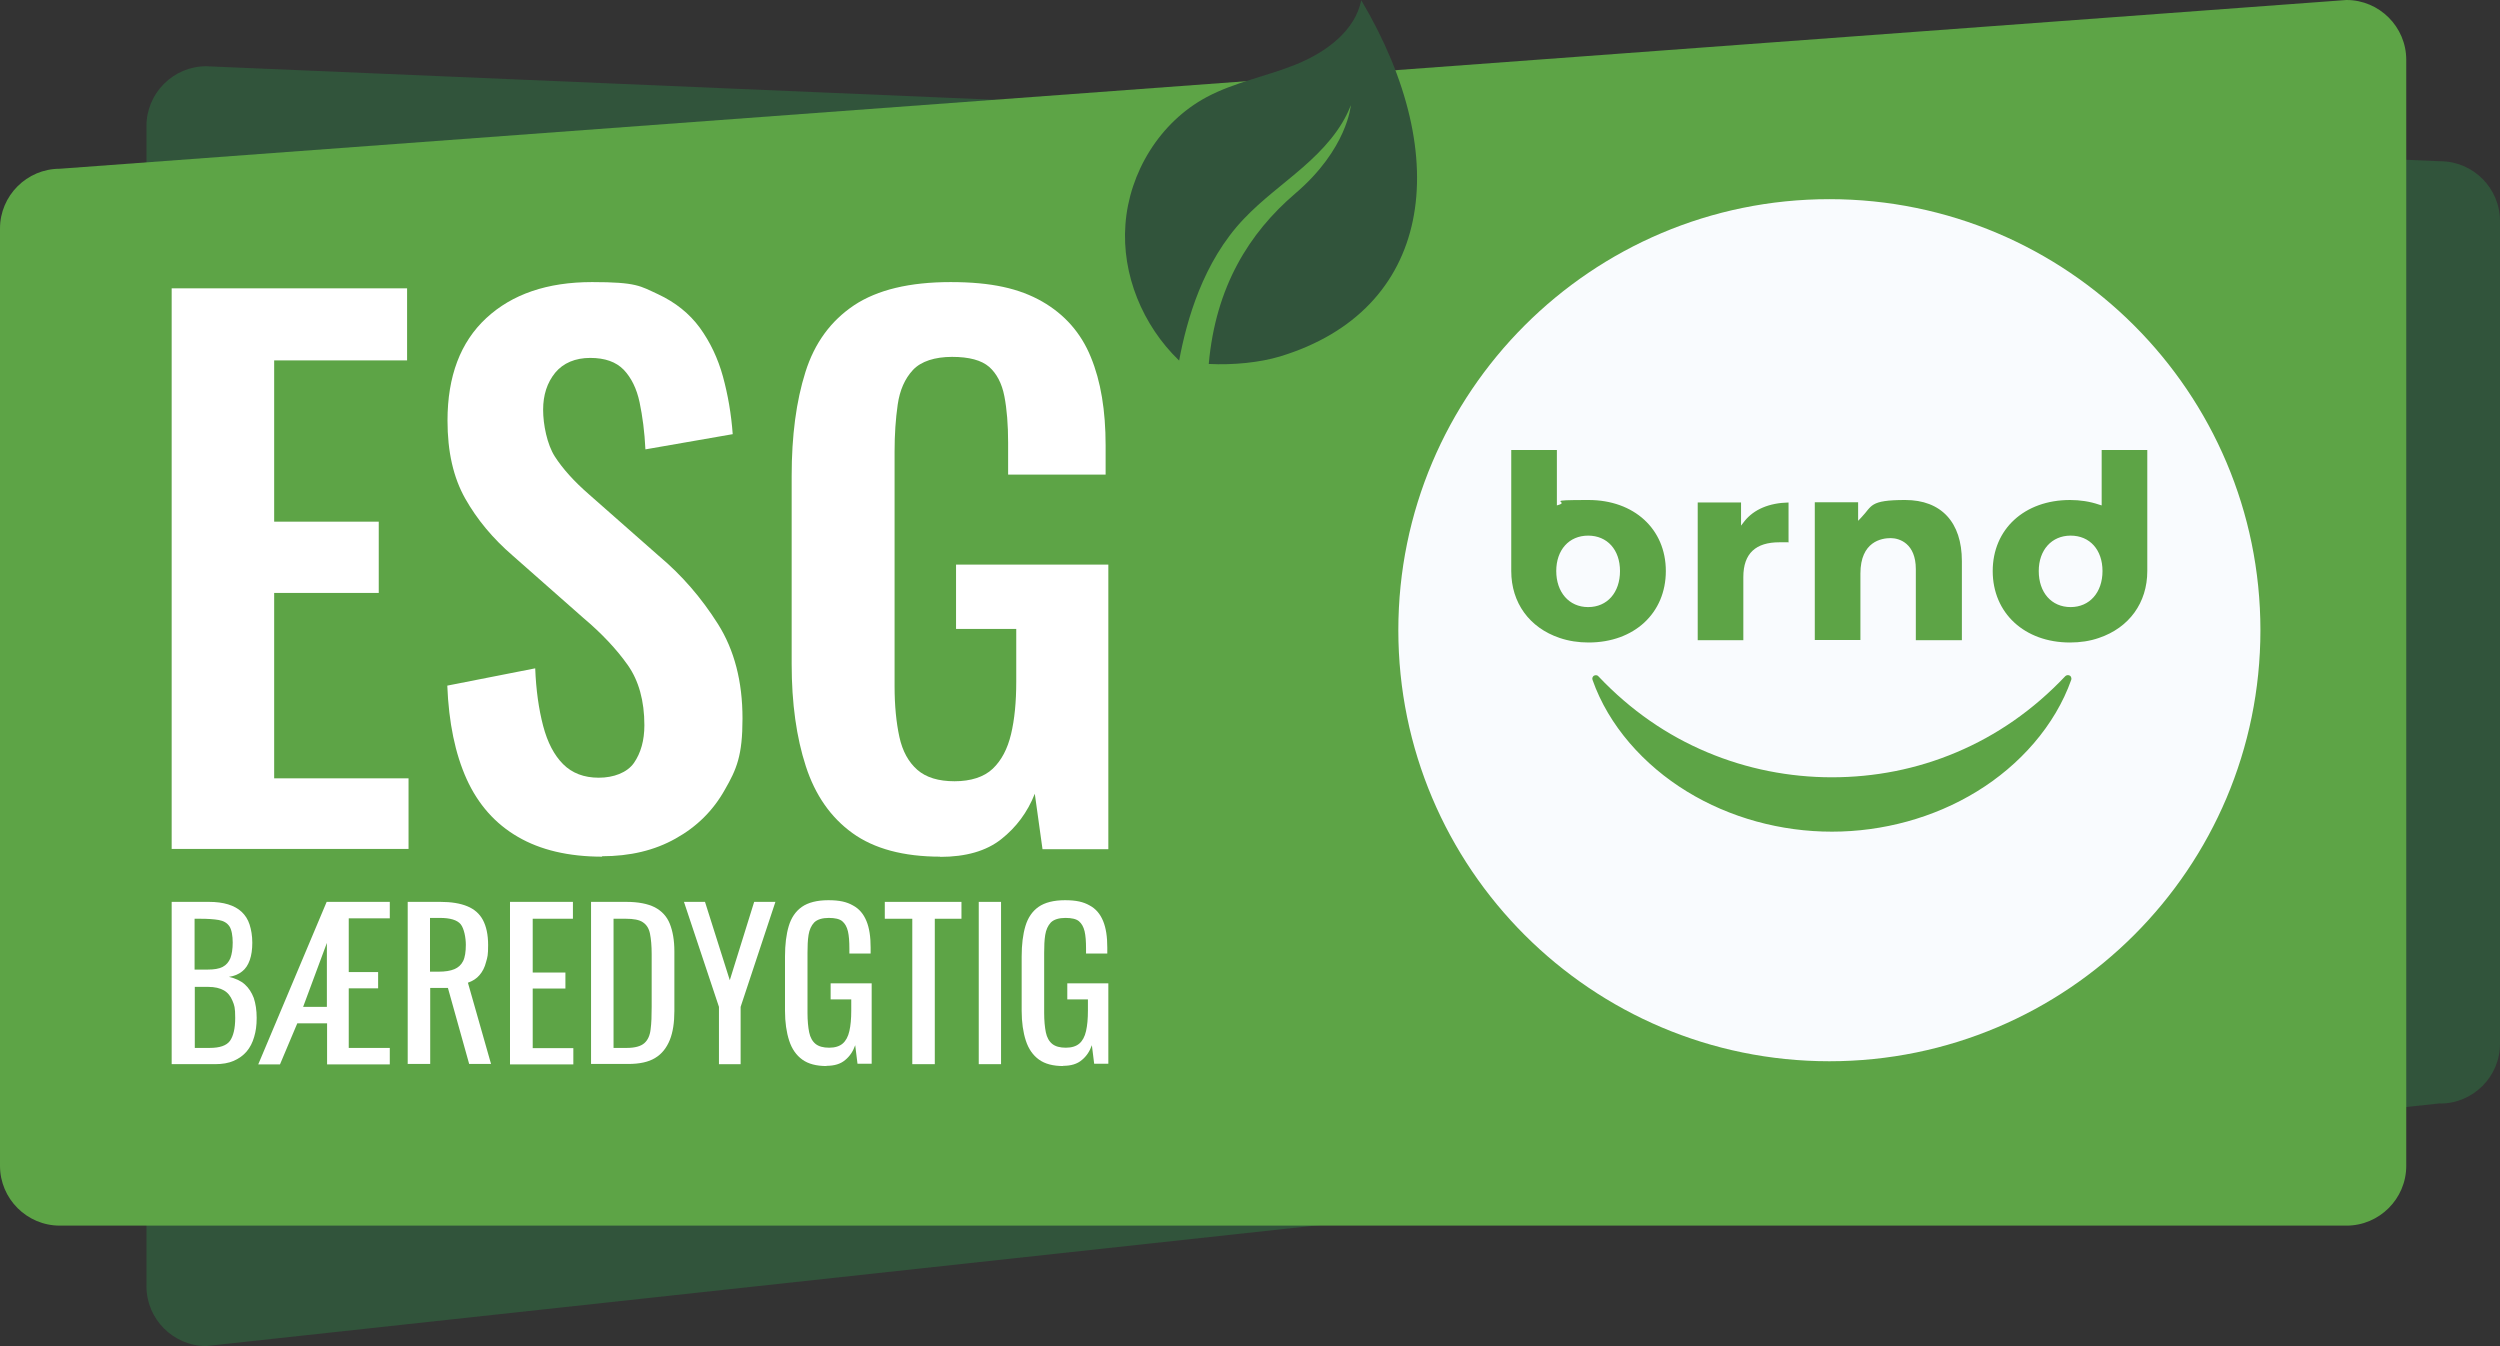
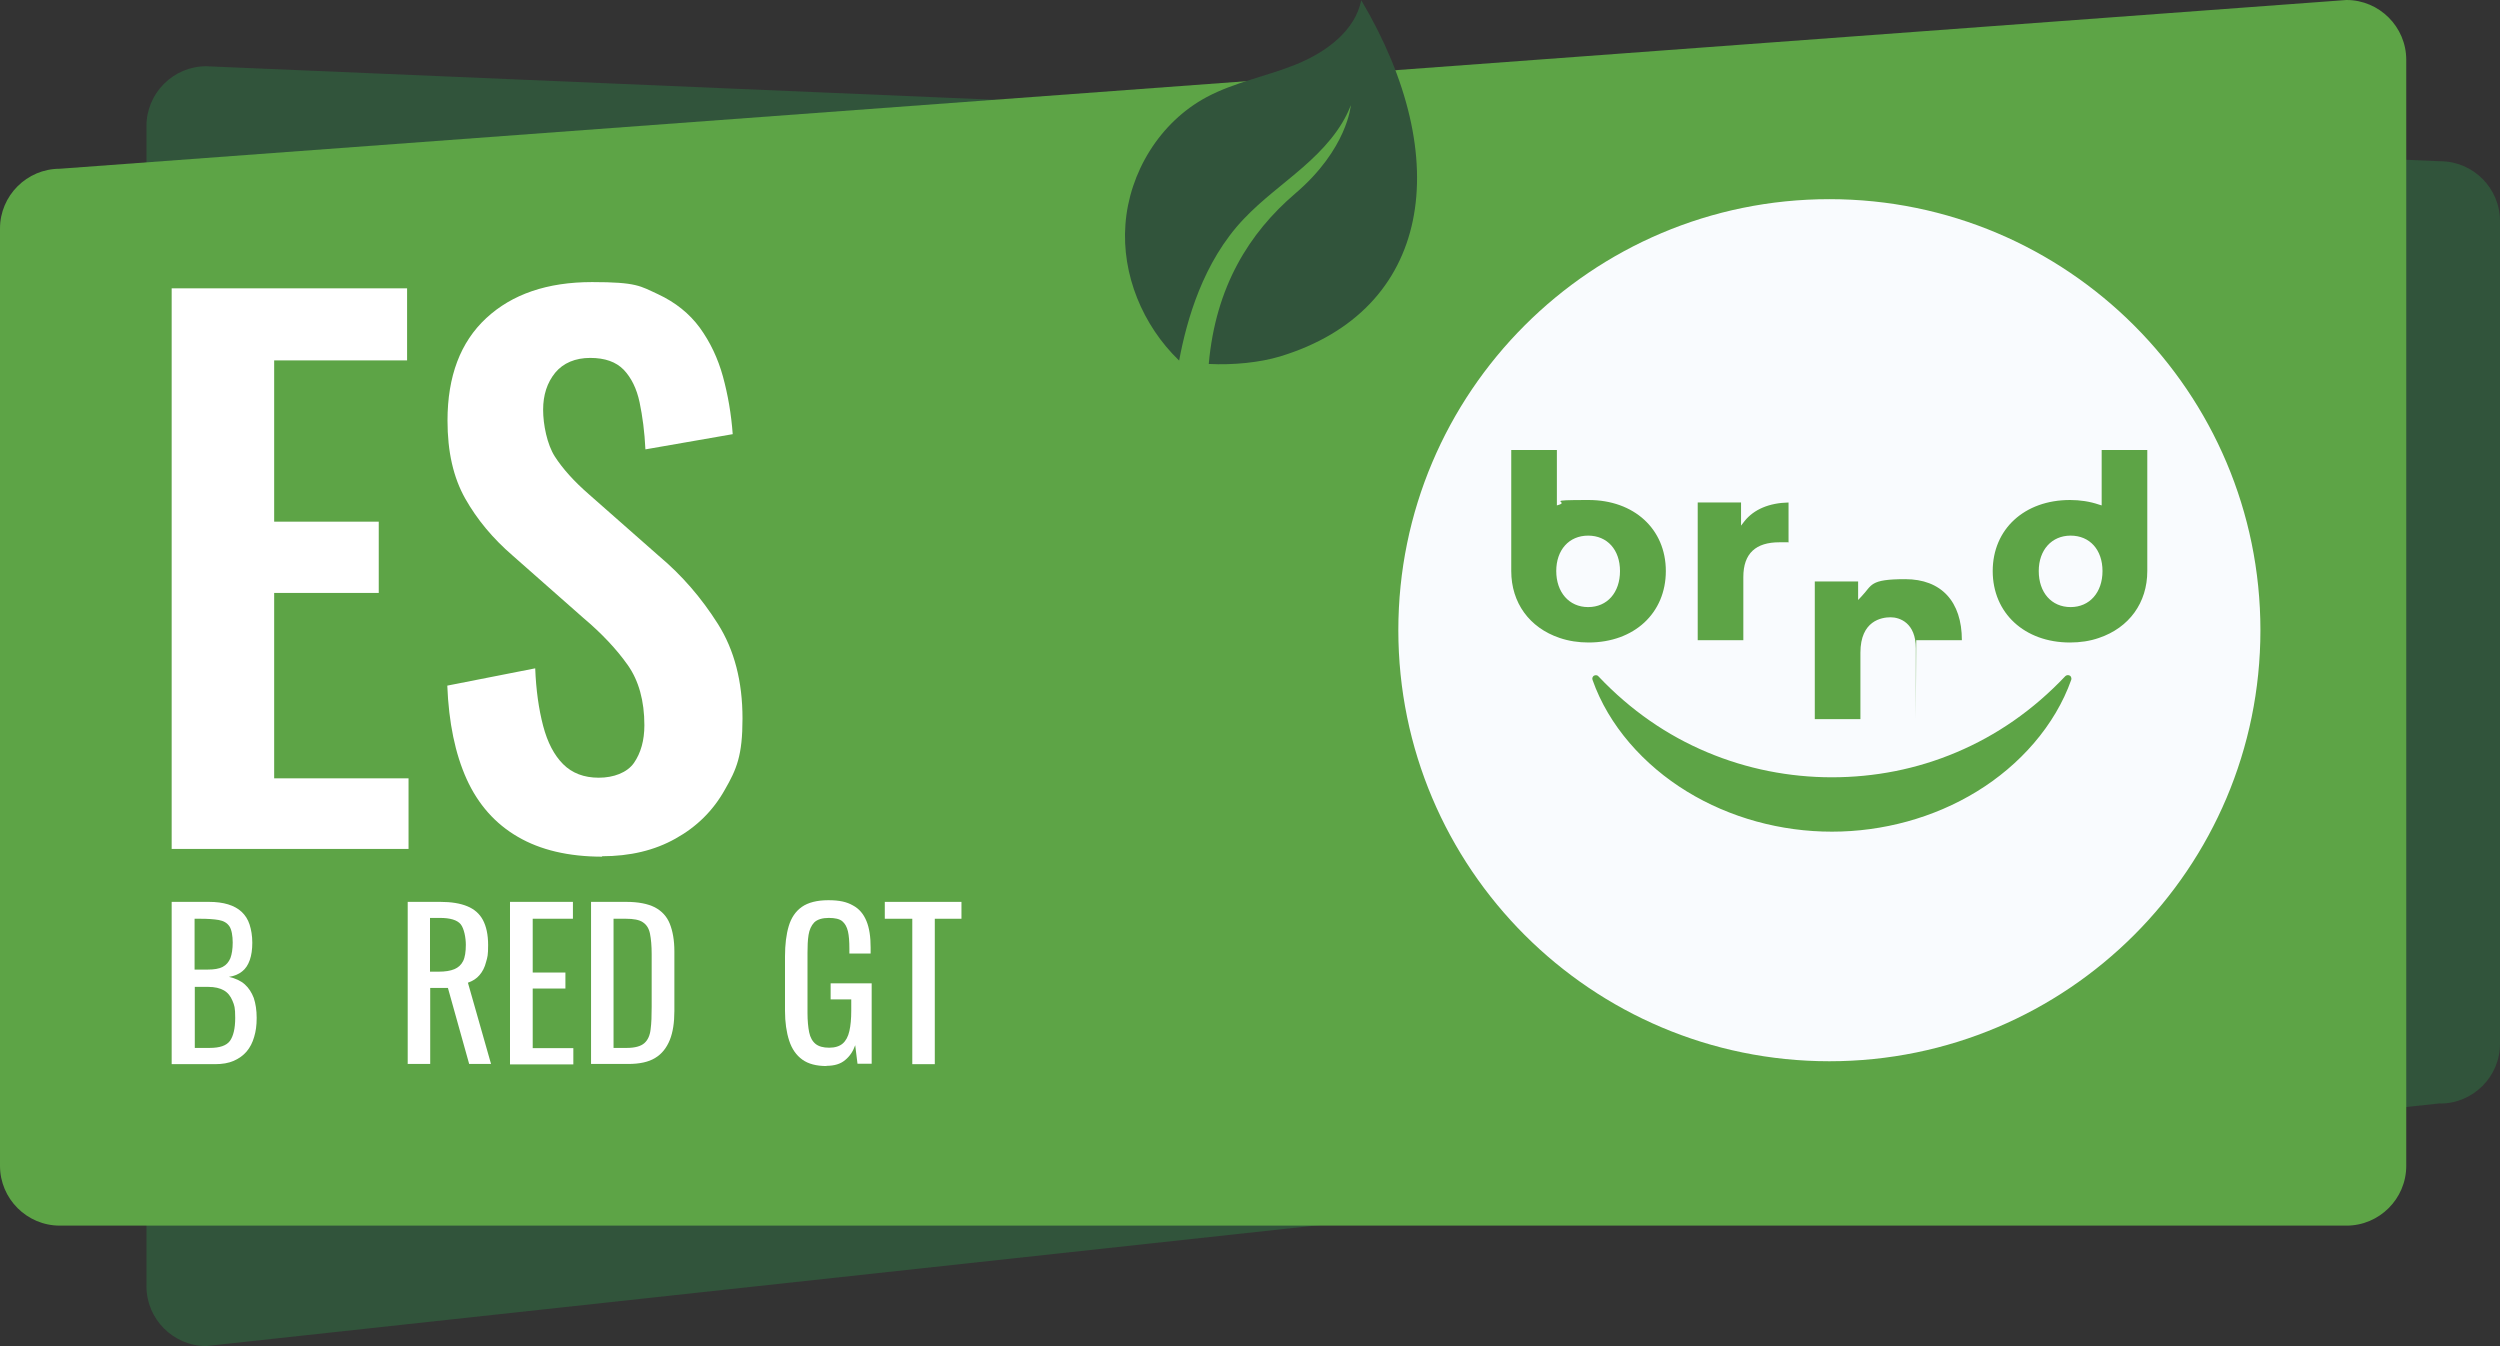
<svg xmlns="http://www.w3.org/2000/svg" version="1.1" viewBox="0 0 1200 646.1">
  <rect x="0" y="0" width="1200" height="646.1" fill="#333333" stroke="none" />
  <defs>
    <style>
      .cls-1 {
        fill: #5da446;
      }

      .cls-2 {
        fill: #fff;
      }

      .cls-3 {
        fill: #31543b;
      }

      .cls-4 {
        fill: #f9fbfe;
      }
    </style>
  </defs>
  <g>
    <g id="Layer_1">
      <path class="cls-3" d="M1171.3,529.6L99,646.1c-15.8,0-28.7-12.9-28.7-28.7V60.5c0-15.8,12.9-28.7,28.7-28.7l1072.3,45.6c15.8,0,28.7,12.9,28.7,28.7v394.9c0,15.8-12.9,28.7-28.7,28.7Z" />
      <path class="cls-1" d="M1126.3,588.3H28.7c-15.8,0-28.7-12.9-28.7-28.7V109.7c0-15.8,12.9-28.7,28.7-28.7L1126.3,0c15.8,0,28.7,12.9,28.7,28.7v530.9c0,15.8-12.9,28.7-28.7,28.7Z" />
-       <path class="cls-4" d="M1085,302.5c0,114.3-92.7,206.9-206.9,206.9s-206.9-92.7-206.9-206.9,92.7-206.9,206.9-206.9,206.9,92.7,206.9,206.9ZM814.9,307.3h21.9v-30.3c0-11.5,6.1-16.7,17.3-16.7s2.9,0,4.4.3v-19.4c-9.3.2-16.6,3.3-21.1,8.9l-1.7,2.2v-11.1h-20.8v66.1ZM919.8,307.3h21.9v-38c0-18.6-9.9-29.3-27.2-29.3s-15.8,2.9-20.9,8.2l-1.7,1.8v-8.9h-20.8v66.1h21.9v-31.9c0-15.4,10.2-17,14.5-17s12.1,2.6,12.1,14.9v34.1ZM725.4,216v58.1c0,15.2,8.7,27.2,23.2,32.1,4.4,1.5,9.1,2.2,13.9,2.2,21.9,0,37.1-14.1,37.1-34.3s-15.3-34.1-37.1-34.1-9.6.7-13.9,2.2l-1.3.4v-26.6h-21.9ZM777.6,274.1c0-10.2-6.1-17-15.3-17s-15.3,6.9-15.3,17,6.1,17.3,15.3,17.3,15.3-7,15.3-17.3ZM1008.8,216v26.6s-1.3-.4-1.3-.4c-4.4-1.5-9.1-2.2-13.9-2.2-21.9,0-37.1,14-37.1,34.1,0,20.2,15.3,34.3,37.1,34.3,4.9,0,9.6-.7,13.9-2.2,14.5-4.9,23.2-16.9,23.2-32.1v-58.1s-21.9,0-21.9,0ZM993.9,291.4c9.1,0,15.3-7,15.3-17.3,0-10.2-6.1-17-15.3-17-9.1,0-15.3,6.9-15.3,17,0,10.3,6.1,17.3,15.3,17.3ZM767.2,324.6c-.4-.5-1.1-.6-1.8-.4-.9.3-1.3,1.3-1,2.1,7.7,22,24.7,41,45.3,53.6,20.7,12.7,45.2,19.3,69.6,19.3,24.4,0,48.9-6.6,69.6-19.3,20.6-12.6,37.5-31.6,45.3-53.6.2-.6,0-1.3-.4-1.8-.7-.6-1.7-.6-2.4,0h0c-15.5,16.4-33.1,28.5-52.3,36.6-19.1,8.1-39.4,12-59.8,12-20.4,0-40.8-4-59.8-12-19.1-8-36.8-20.1-52.3-36.5h0Z" />
+       <path class="cls-4" d="M1085,302.5c0,114.3-92.7,206.9-206.9,206.9s-206.9-92.7-206.9-206.9,92.7-206.9,206.9-206.9,206.9,92.7,206.9,206.9ZM814.9,307.3h21.9v-30.3c0-11.5,6.1-16.7,17.3-16.7s2.9,0,4.4.3v-19.4c-9.3.2-16.6,3.3-21.1,8.9l-1.7,2.2v-11.1h-20.8v66.1ZM919.8,307.3h21.9c0-18.6-9.9-29.3-27.2-29.3s-15.8,2.9-20.9,8.2l-1.7,1.8v-8.9h-20.8v66.1h21.9v-31.9c0-15.4,10.2-17,14.5-17s12.1,2.6,12.1,14.9v34.1ZM725.4,216v58.1c0,15.2,8.7,27.2,23.2,32.1,4.4,1.5,9.1,2.2,13.9,2.2,21.9,0,37.1-14.1,37.1-34.3s-15.3-34.1-37.1-34.1-9.6.7-13.9,2.2l-1.3.4v-26.6h-21.9ZM777.6,274.1c0-10.2-6.1-17-15.3-17s-15.3,6.9-15.3,17,6.1,17.3,15.3,17.3,15.3-7,15.3-17.3ZM1008.8,216v26.6s-1.3-.4-1.3-.4c-4.4-1.5-9.1-2.2-13.9-2.2-21.9,0-37.1,14-37.1,34.1,0,20.2,15.3,34.3,37.1,34.3,4.9,0,9.6-.7,13.9-2.2,14.5-4.9,23.2-16.9,23.2-32.1v-58.1s-21.9,0-21.9,0ZM993.9,291.4c9.1,0,15.3-7,15.3-17.3,0-10.2-6.1-17-15.3-17-9.1,0-15.3,6.9-15.3,17,0,10.3,6.1,17.3,15.3,17.3ZM767.2,324.6c-.4-.5-1.1-.6-1.8-.4-.9.3-1.3,1.3-1,2.1,7.7,22,24.7,41,45.3,53.6,20.7,12.7,45.2,19.3,69.6,19.3,24.4,0,48.9-6.6,69.6-19.3,20.6-12.6,37.5-31.6,45.3-53.6.2-.6,0-1.3-.4-1.8-.7-.6-1.7-.6-2.4,0h0c-15.5,16.4-33.1,28.5-52.3,36.6-19.1,8.1-39.4,12-59.8,12-20.4,0-40.8-4-59.8-12-19.1-8-36.8-20.1-52.3-36.5h0Z" />
      <g>
        <g>
          <path class="cls-2" d="M82.4,407.6V138.4h113v34.6h-63.8v77.4h50.2v34.2h-50.2v89h64.5v33.9h-113.6Z" />
          <path class="cls-2" d="M289.1,411.2c-16.2,0-29.7-3.2-40.5-9.5-10.9-6.3-19.1-15.6-24.6-27.7-5.5-12.2-8.6-27.1-9.3-44.9l42.2-8.3c.4,10.4,1.7,19.6,3.8,27.6,2.1,8,5.3,14.1,9.6,18.4,4.3,4.3,10,6.5,17.1,6.5s13.6-2.4,16.9-7.1c3.3-4.8,5-10.8,5-18.1,0-11.7-2.7-21.4-8-28.9-5.3-7.5-12.4-15.1-21.3-22.6l-33.9-29.9c-9.5-8.2-17.1-17.3-22.8-27.4s-8.5-22.5-8.5-37.4c0-21.3,6.2-37.7,18.6-49.2,12.4-11.5,29.3-17.3,50.8-17.3s23.1,1.9,31.6,5.8c8.4,3.9,15.1,9.3,20.1,16.1,5,6.9,8.7,14.7,11.1,23.4,2.4,8.8,4,18,4.7,27.7l-41.9,7.3c-.4-8.4-1.4-15.9-2.8-22.6-1.4-6.6-4-11.8-7.6-15.6-3.7-3.8-9-5.7-16.1-5.7s-12.9,2.4-16.8,7.1c-3.9,4.8-5.8,10.7-5.8,17.8s1.9,16.6,5.6,22.4c3.8,5.9,9.2,11.9,16.3,18.1l33.6,29.6c11.1,9.3,20.5,20.2,28.4,32.7,7.9,12.5,11.8,27.6,11.8,45.4s-2.8,24.3-8.5,34.2c-5.6,10-13.5,17.8-23.6,23.4-10.1,5.7-21.9,8.5-35.4,8.5Z" />
-           <path class="cls-2" d="M451.4,411.2c-17.7,0-31.8-3.8-42.2-11.3-10.4-7.5-17.9-18.2-22.4-32.1-4.5-13.8-6.8-30.2-6.8-49v-90.4c0-19.3,2.2-35.9,6.6-49.8,4.4-14,12.2-24.6,23.4-32.1,11.2-7.4,26.6-11.1,46.3-11.1s33,3.1,43.9,9.3c10.8,6.2,18.7,15.1,23.4,26.7,4.8,11.6,7.1,25.7,7.1,42.4v14h-46.8v-15.3c0-8.6-.6-16.1-1.8-22.3-1.2-6.2-3.7-10.9-7.3-14.1-3.7-3.2-9.6-4.8-17.8-4.8s-14.9,2.1-18.8,6.3c-3.9,4.2-6.3,9.7-7.3,16.6-1,6.9-1.5,14.4-1.5,22.6v112.6c0,9.3.8,17.4,2.3,24.3,1.5,6.9,4.4,12.1,8.6,15.8,4.2,3.7,10.2,5.5,17.9,5.5s14.1-2,18.3-6c4.2-4,7.1-9.5,8.8-16.6,1.7-7.1,2.5-15.5,2.5-25.2v-25.3h-28.9v-30.9h73.1v136.6h-31.6l-3.7-26.6c-3.5,8.9-8.9,16.1-16.1,21.8-7.2,5.7-17,8.5-29.4,8.5Z" />
        </g>
        <g>
          <path class="cls-2" d="M82.4,510.8v-77.9h17.9c3.5,0,6.6.4,9.2,1.2,2.6.8,4.8,2,6.5,3.6,1.7,1.6,3,3.6,3.8,6.1s1.3,5.4,1.3,8.7-.4,6-1.2,8.3c-.8,2.3-2,4.2-3.7,5.5-1.6,1.3-3.7,2.2-6.3,2.6,3.1.7,5.7,1.9,7.6,3.6,1.9,1.7,3.3,3.9,4.3,6.5.9,2.7,1.4,5.9,1.4,9.6s-.4,6.4-1.2,9.1c-.8,2.8-2,5.1-3.6,7s-3.7,3.4-6.2,4.5c-2.5,1.1-5.5,1.6-9,1.6h-20.8ZM93.3,465.4h6.4c3.1,0,5.5-.4,7.2-1.3,1.7-.9,2.9-2.3,3.7-4.2.7-1.9,1.1-4.4,1.1-7.5s-.5-6.2-1.6-7.8c-1.1-1.6-2.8-2.6-5.1-3-2.3-.4-5.3-.6-9-.6h-2.6v24.4ZM93.3,503h7.3c4.9,0,8.1-1.1,9.8-3.4,1.6-2.3,2.5-5.9,2.5-11s-.4-6-1.3-8.2c-.9-2.2-2.2-3.9-4.1-5-1.9-1.1-4.4-1.7-7.6-1.7h-6.4v29.3Z" />
-           <path class="cls-2" d="M124,510.8l32.8-77.9h30.3v7.9h-19.7v25.8h14.1v7.8h-14.1v28.6h19.7v7.9h-30.1v-19.7h-14.3l-8.3,19.7h-10.4ZM145.5,483.3h11.4v-30.7l-11.4,30.7Z" />
          <path class="cls-2" d="M195.7,510.8v-77.9h15.7c5.2,0,9.5.7,12.9,2.1,3.4,1.4,5.9,3.6,7.5,6.6,1.6,3,2.5,7,2.5,12s-.3,5.8-1,8.2c-.6,2.5-1.7,4.6-3.1,6.2-1.4,1.7-3.3,2.9-5.6,3.7l11.1,39h-10.5l-10.2-36.5h-8.5v36.5h-10.9ZM206.5,466.4h4.1c3.1,0,5.6-.4,7.5-1.2,1.9-.8,3.3-2.1,4.2-3.9s1.3-4.5,1.3-7.8-.8-7.8-2.5-9.9c-1.7-2-5-3-9.9-3h-4.8v25.8Z" />
          <path class="cls-2" d="M244.8,510.8v-77.9h30.2v8.1h-19.3v25.8h15.7v7.7h-15.7v28.6h19.5v7.8h-30.4Z" />
          <path class="cls-2" d="M283.7,510.8v-77.9h16.9c5.8,0,10.3.9,13.7,2.6,3.4,1.8,5.8,4.4,7.2,7.9,1.4,3.5,2.2,7.9,2.2,13.2v28.7c0,5.5-.7,10.2-2.2,13.9s-3.8,6.7-7,8.6c-3.2,2-7.6,2.9-13,2.9h-17.8ZM294.6,503h6.2c4,0,6.8-.8,8.5-2.3,1.7-1.5,2.7-3.8,3-6.7.4-2.9.5-6.5.5-10.7v-25.3c0-4-.3-7.3-.8-9.8-.5-2.5-1.6-4.3-3.4-5.5-1.7-1.2-4.5-1.7-8.2-1.7h-5.9v62Z" />
-           <path class="cls-2" d="M345.1,510.8v-27.5l-16.8-50.4h10.1l11.9,37.6,11.7-37.6h10.2l-16.7,50.4v27.5h-10.4Z" />
          <path class="cls-2" d="M396.8,511.7c-4.9,0-8.8-1-11.7-3.1-2.9-2.1-5-5.1-6.3-9.1-1.3-4-2-8.8-2-14.3v-26.1c0-5.7.6-10.6,1.8-14.6,1.2-4,3.3-7.1,6.3-9.2,3-2.1,7.3-3.2,12.7-3.2s8.8.8,11.8,2.5c3,1.6,5.1,4.1,6.5,7.5s2,7.6,2,12.7v2.9h-10.2v-2.4c0-3.4-.2-6.2-.7-8.3-.5-2.1-1.4-3.7-2.7-4.8s-3.5-1.6-6.5-1.6-5.5.7-7,2.2c-1.4,1.5-2.3,3.5-2.7,6-.4,2.5-.5,5.4-.5,8.6v28.8c0,3.7.3,6.8.8,9.3.5,2.5,1.6,4.4,3.1,5.6,1.5,1.2,3.7,1.8,6.5,1.8s5-.7,6.5-2c1.5-1.3,2.6-3.3,3.2-6,.6-2.6.9-5.9.9-9.8v-5.4h-9.9v-7.7h19.7v38.6h-6.8l-1.1-8.9c-1,2.9-2.6,5.3-4.8,7.1-2.2,1.9-5.2,2.8-9,2.8Z" />
          <path class="cls-2" d="M437.9,510.8v-69.8h-13.2v-8.1h36.8v8.1h-12.8v69.8h-10.9Z" />
-           <path class="cls-2" d="M469.8,510.8v-77.9h10.7v77.9h-10.7Z" />
-           <path class="cls-2" d="M510.4,511.7c-4.9,0-8.8-1-11.7-3.1-2.9-2.1-5-5.1-6.3-9.1-1.3-4-2-8.8-2-14.3v-26.1c0-5.7.6-10.6,1.8-14.6,1.2-4,3.3-7.1,6.3-9.2,3-2.1,7.3-3.2,12.7-3.2s8.8.8,11.8,2.5c3,1.6,5.1,4.1,6.5,7.5s2,7.6,2,12.7v2.9h-10.2v-2.4c0-3.4-.2-6.2-.7-8.3-.5-2.1-1.4-3.7-2.7-4.8s-3.5-1.6-6.5-1.6-5.5.7-7,2.2c-1.4,1.5-2.3,3.5-2.7,6-.4,2.5-.5,5.4-.5,8.6v28.8c0,3.7.3,6.8.8,9.3.5,2.5,1.6,4.4,3.1,5.6,1.5,1.2,3.7,1.8,6.5,1.8s5-.7,6.5-2c1.5-1.3,2.6-3.3,3.2-6,.6-2.6.9-5.9.9-9.8v-5.4h-9.9v-7.7h19.7v38.6h-6.8l-1.1-8.9c-1,2.9-2.6,5.3-4.8,7.1-2.2,1.9-5.2,2.8-9,2.8Z" />
        </g>
      </g>
      <path class="cls-3" d="M566,173c3.6-19.2,11.4-47.3,31-67.9,8.7-9.2,19-16.6,28.5-24.9,9.5-8.3,18.4-17.9,22.9-29.7,0,0-1.6,21-26.7,42.4-22.1,18.9-38.2,44.7-41.5,81.8,11.9.6,24.5-.7,34.2-3.6,72.7-22.1,84.3-94.6,39-171-2.9,14.6-16.8,24.9-31,30.7-14.2,5.8-29.7,8.6-43.2,15.8-22.6,12.1-37.2,36.3-39,61.2-1.8,23.9,8.2,48.3,25.7,65.2Z" />
    </g>
  </g>
</svg>